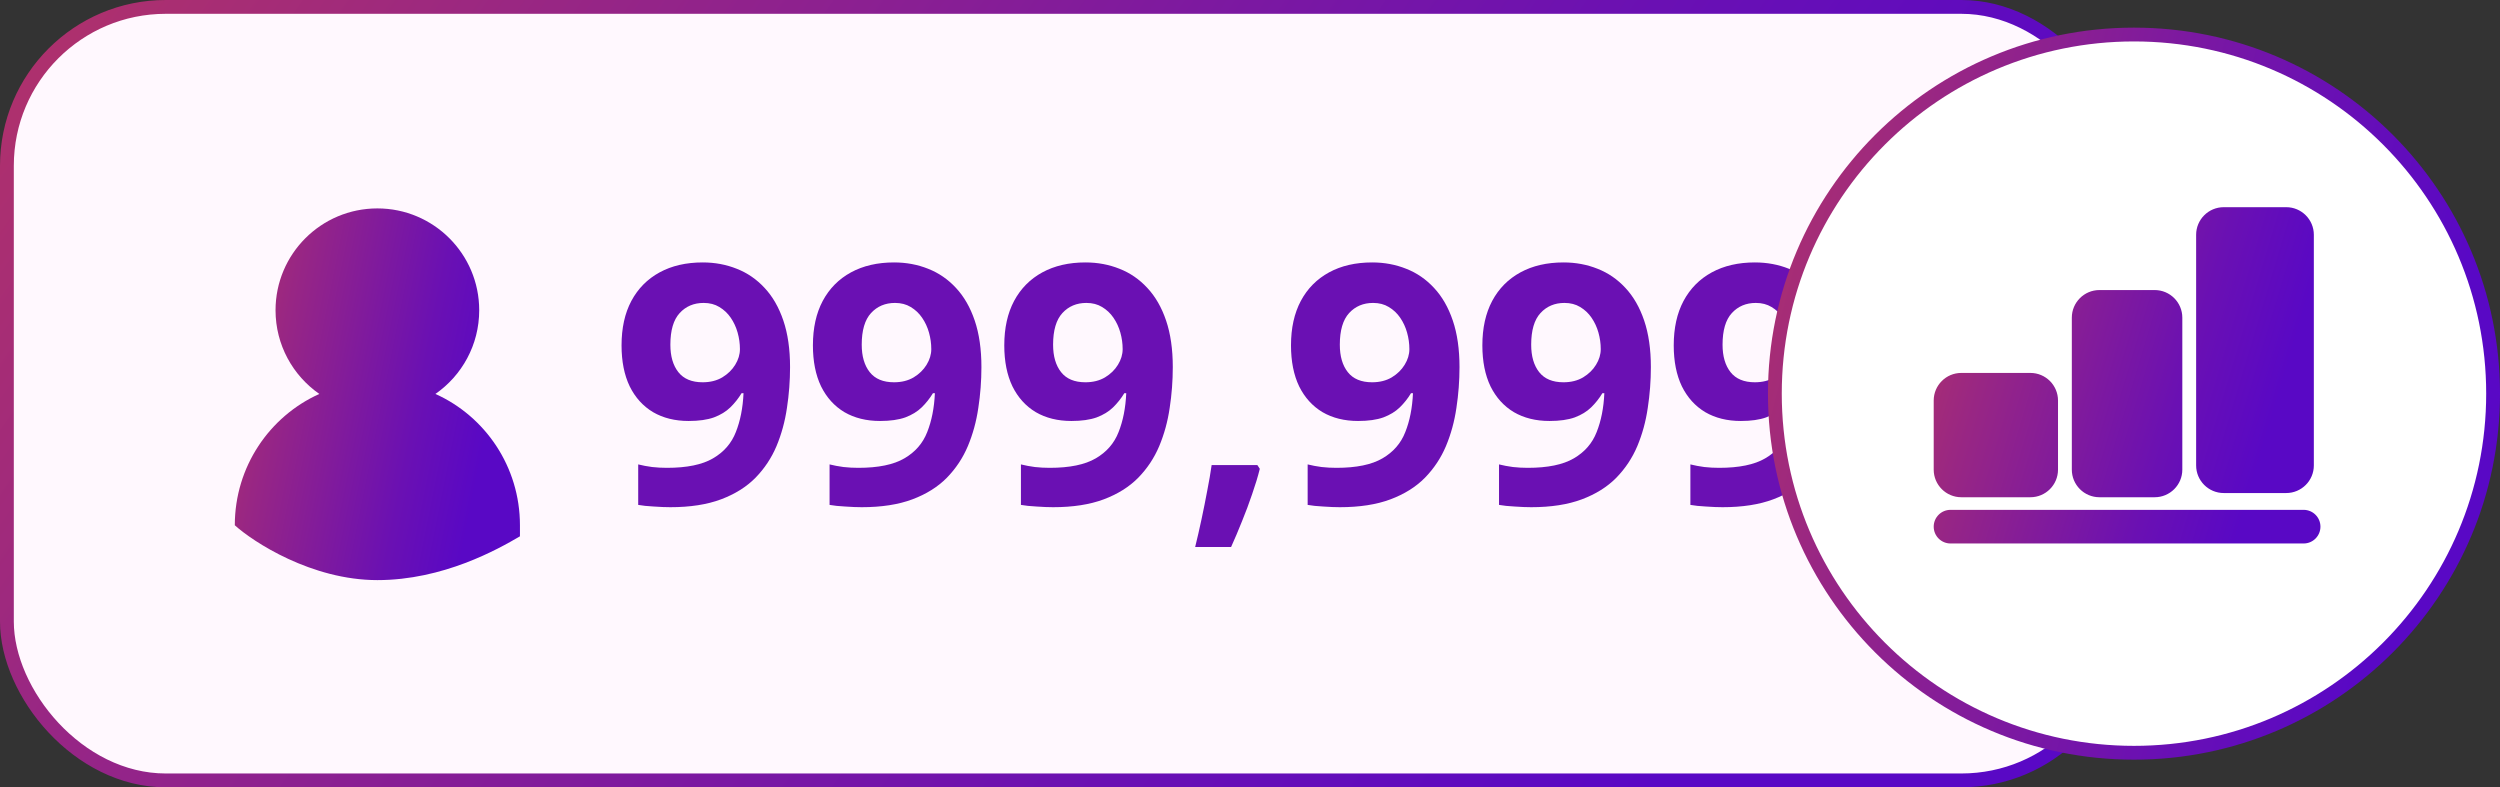
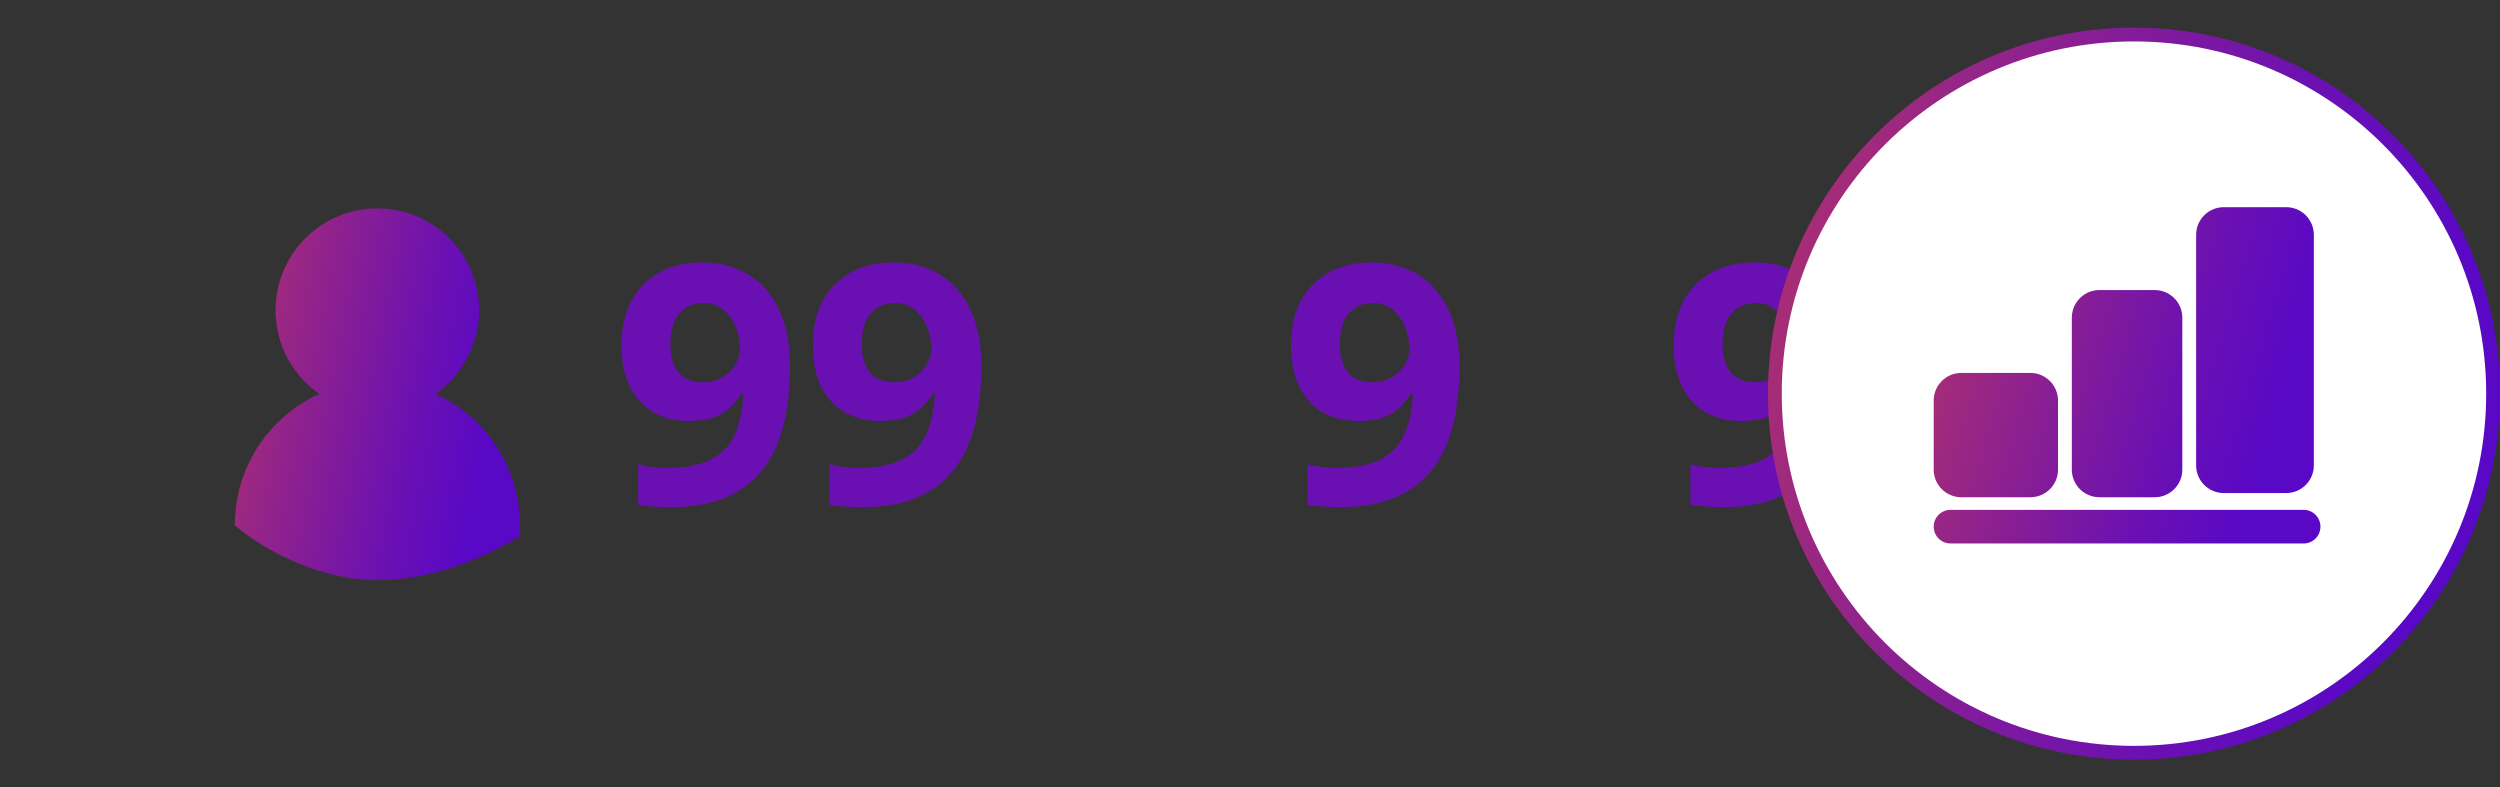
<svg xmlns="http://www.w3.org/2000/svg" width="181" height="57" viewBox="0 0 181 57" fill="none">
  <rect x="0" y="0" width="181" height="57" fill="#333333" stroke="none" />
-   <rect x="0.5" y="0.5" width="153" height="56" rx="11.5" fill="#FFF8FE" stroke="url(#paint0_linear_112_315)" />
  <path fill-rule="evenodd" clip-rule="evenodd" d="M31.524 28.521C33.44 27.19 34.695 24.972 34.695 22.462C34.695 18.39 31.394 15.089 27.322 15.089C23.25 15.089 19.949 18.39 19.949 22.462C19.949 24.972 21.204 27.19 23.12 28.521C19.514 30.143 17 33.79 17 38.029C18.323 39.23 22.558 42 27.322 42C32.086 42 36.056 39.763 37.644 38.829V38.029C37.644 33.79 35.13 30.143 31.524 28.521Z" fill="url(#paint1_linear_112_315)" />
  <path d="M133.378 26.578C133.378 27.571 133.303 28.556 133.153 29.533C133.011 30.51 132.759 31.432 132.397 32.299C132.034 33.158 131.526 33.923 130.872 34.593C130.218 35.255 129.386 35.775 128.377 36.153C127.369 36.531 126.147 36.721 124.713 36.721C124.374 36.721 123.976 36.705 123.519 36.673C123.062 36.65 122.683 36.61 122.384 36.555V33.623C122.699 33.702 123.034 33.765 123.389 33.812C123.743 33.852 124.102 33.871 124.464 33.871C125.907 33.871 127.018 33.643 127.798 33.186C128.586 32.729 129.138 32.094 129.453 31.283C129.776 30.471 129.961 29.533 130.009 28.469H129.867C129.638 28.847 129.366 29.19 129.051 29.497C128.744 29.797 128.35 30.037 127.869 30.219C127.388 30.392 126.778 30.479 126.037 30.479C125.052 30.479 124.193 30.266 123.46 29.84C122.735 29.407 122.171 28.784 121.769 27.973C121.375 27.153 121.178 26.164 121.178 25.005C121.178 23.752 121.414 22.68 121.887 21.79C122.368 20.891 123.05 20.202 123.932 19.721C124.815 19.24 125.855 19 127.053 19C127.936 19 128.76 19.154 129.524 19.461C130.289 19.761 130.958 20.222 131.534 20.844C132.117 21.467 132.57 22.255 132.893 23.209C133.216 24.162 133.378 25.285 133.378 26.578ZM127.124 21.932C126.415 21.932 125.836 22.176 125.387 22.665C124.937 23.153 124.713 23.918 124.713 24.958C124.713 25.793 124.906 26.456 125.292 26.944C125.678 27.433 126.265 27.677 127.053 27.677C127.597 27.677 128.07 27.559 128.472 27.322C128.874 27.078 129.185 26.775 129.406 26.412C129.634 26.042 129.749 25.663 129.749 25.277C129.749 24.875 129.694 24.477 129.583 24.083C129.473 23.689 129.307 23.331 129.087 23.008C128.866 22.684 128.59 22.424 128.259 22.227C127.936 22.03 127.558 21.932 127.124 21.932Z" fill="#6A10B3" />
-   <path d="M119.523 26.578C119.523 27.571 119.448 28.556 119.298 29.533C119.157 30.51 118.904 31.432 118.542 32.299C118.179 33.158 117.671 33.923 117.017 34.593C116.363 35.255 115.531 35.775 114.523 36.153C113.514 36.531 112.292 36.721 110.858 36.721C110.519 36.721 110.121 36.705 109.664 36.673C109.207 36.65 108.828 36.61 108.529 36.555V33.623C108.844 33.702 109.179 33.765 109.534 33.812C109.888 33.852 110.247 33.871 110.61 33.871C112.052 33.871 113.163 33.643 113.943 33.186C114.731 32.729 115.283 32.094 115.598 31.283C115.921 30.471 116.107 29.533 116.154 28.469H116.012C115.783 28.847 115.512 29.19 115.196 29.497C114.889 29.797 114.495 30.037 114.014 30.219C113.533 30.392 112.923 30.479 112.182 30.479C111.197 30.479 110.338 30.266 109.605 29.84C108.88 29.407 108.316 28.784 107.914 27.973C107.52 27.153 107.323 26.164 107.323 25.005C107.323 23.752 107.56 22.68 108.033 21.79C108.513 20.891 109.195 20.202 110.078 19.721C110.96 19.24 112.001 19 113.199 19C114.081 19 114.905 19.154 115.669 19.461C116.434 19.761 117.104 20.222 117.679 20.844C118.262 21.467 118.715 22.255 119.038 23.209C119.361 24.162 119.523 25.285 119.523 26.578ZM113.269 21.932C112.56 21.932 111.981 22.176 111.532 22.665C111.082 23.153 110.858 23.918 110.858 24.958C110.858 25.793 111.051 26.456 111.437 26.944C111.823 27.433 112.41 27.677 113.199 27.677C113.742 27.677 114.215 27.559 114.617 27.322C115.019 27.078 115.33 26.775 115.551 26.412C115.78 26.042 115.894 25.663 115.894 25.277C115.894 24.875 115.839 24.477 115.728 24.083C115.618 23.689 115.452 23.331 115.232 23.008C115.011 22.684 114.735 22.424 114.404 22.227C114.081 22.03 113.703 21.932 113.269 21.932Z" fill="#6A10B3" />
  <path d="M105.668 26.578C105.668 27.571 105.593 28.556 105.444 29.533C105.302 30.51 105.05 31.432 104.687 32.299C104.324 33.158 103.816 33.923 103.162 34.593C102.508 35.255 101.676 35.775 100.668 36.153C99.659 36.531 98.437 36.721 97.003 36.721C96.664 36.721 96.266 36.705 95.809 36.673C95.352 36.65 94.974 36.61 94.674 36.555V33.623C94.989 33.702 95.324 33.765 95.679 33.812C96.034 33.852 96.392 33.871 96.755 33.871C98.197 33.871 99.308 33.643 100.088 33.186C100.876 32.729 101.428 32.094 101.743 31.283C102.067 30.471 102.252 29.533 102.299 28.469H102.157C101.929 28.847 101.657 29.19 101.341 29.497C101.034 29.797 100.64 30.037 100.159 30.219C99.679 30.392 99.068 30.479 98.327 30.479C97.342 30.479 96.483 30.266 95.75 29.84C95.025 29.407 94.461 28.784 94.059 27.973C93.665 27.153 93.468 26.164 93.468 25.005C93.468 23.752 93.705 22.68 94.178 21.79C94.658 20.891 95.34 20.202 96.223 19.721C97.105 19.24 98.146 19 99.344 19C100.226 19 101.05 19.154 101.814 19.461C102.579 19.761 103.249 20.222 103.824 20.844C104.407 21.467 104.86 22.255 105.183 23.209C105.507 24.162 105.668 25.285 105.668 26.578ZM99.415 21.932C98.705 21.932 98.126 22.176 97.677 22.665C97.228 23.153 97.003 23.918 97.003 24.958C97.003 25.793 97.196 26.456 97.582 26.944C97.968 27.433 98.555 27.677 99.344 27.677C99.887 27.677 100.36 27.559 100.762 27.322C101.164 27.078 101.475 26.775 101.696 26.412C101.925 26.042 102.039 25.663 102.039 25.277C102.039 24.875 101.984 24.477 101.873 24.083C101.763 23.689 101.598 23.331 101.377 23.008C101.156 22.684 100.88 22.424 100.549 22.227C100.226 22.03 99.848 21.932 99.415 21.932Z" fill="#6A10B3" />
-   <path d="M91.033 33.671L91.21 33.943C91.069 34.51 90.883 35.121 90.655 35.775C90.434 36.429 90.19 37.083 89.922 37.737C89.662 38.392 89.398 39.014 89.13 39.605H86.529C86.687 38.967 86.84 38.297 86.99 37.596C87.14 36.894 87.278 36.205 87.404 35.527C87.538 34.849 87.644 34.23 87.723 33.671H91.033Z" fill="#6A10B3" />
-   <path d="M84.91 26.578C84.91 27.571 84.835 28.556 84.685 29.533C84.543 30.51 84.291 31.432 83.928 32.299C83.566 33.158 83.058 33.923 82.403 34.593C81.749 35.255 80.918 35.775 79.909 36.153C78.9 36.531 77.679 36.721 76.244 36.721C75.906 36.721 75.507 36.705 75.05 36.673C74.593 36.65 74.215 36.61 73.915 36.555V33.623C74.231 33.702 74.566 33.765 74.92 33.812C75.275 33.852 75.634 33.871 75.996 33.871C77.438 33.871 78.55 33.643 79.33 33.186C80.118 32.729 80.67 32.094 80.985 31.283C81.308 30.471 81.493 29.533 81.54 28.469H81.399C81.17 28.847 80.898 29.19 80.583 29.497C80.275 29.797 79.882 30.037 79.401 30.219C78.92 30.392 78.309 30.479 77.568 30.479C76.583 30.479 75.724 30.266 74.991 29.84C74.266 29.407 73.703 28.784 73.301 27.973C72.907 27.153 72.71 26.164 72.71 25.005C72.71 23.752 72.946 22.68 73.419 21.79C73.9 20.891 74.582 20.202 75.464 19.721C76.347 19.24 77.387 19 78.585 19C79.468 19 80.291 19.154 81.056 19.461C81.82 19.761 82.49 20.222 83.065 20.844C83.649 21.467 84.102 22.255 84.425 23.209C84.748 24.162 84.91 25.285 84.91 26.578ZM78.656 21.932C77.947 21.932 77.367 22.176 76.918 22.665C76.469 23.153 76.244 23.918 76.244 24.958C76.244 25.793 76.438 26.456 76.824 26.944C77.21 27.433 77.797 27.677 78.585 27.677C79.129 27.677 79.602 27.559 80.004 27.322C80.406 27.078 80.717 26.775 80.938 26.412C81.166 26.042 81.28 25.663 81.28 25.277C81.28 24.875 81.225 24.477 81.115 24.083C81.004 23.689 80.839 23.331 80.618 23.008C80.398 22.684 80.122 22.424 79.791 22.227C79.468 22.03 79.089 21.932 78.656 21.932Z" fill="#6A10B3" />
  <path d="M71.055 26.578C71.055 27.571 70.98 28.556 70.83 29.533C70.688 30.51 70.436 31.432 70.073 32.299C69.711 33.158 69.203 33.923 68.549 34.593C67.894 35.255 67.063 35.775 66.054 36.153C65.045 36.531 63.824 36.721 62.389 36.721C62.051 36.721 61.653 36.705 61.196 36.673C60.738 36.65 60.36 36.61 60.061 36.555V33.623C60.376 33.702 60.711 33.765 61.066 33.812C61.42 33.852 61.779 33.871 62.141 33.871C63.584 33.871 64.695 33.643 65.475 33.186C66.263 32.729 66.815 32.094 67.13 31.283C67.453 30.471 67.638 29.533 67.686 28.469H67.544C67.315 28.847 67.043 29.19 66.728 29.497C66.421 29.797 66.027 30.037 65.546 30.219C65.065 30.392 64.454 30.479 63.714 30.479C62.728 30.479 61.869 30.266 61.136 29.84C60.411 29.407 59.848 28.784 59.446 27.973C59.052 27.153 58.855 26.164 58.855 25.005C58.855 23.752 59.091 22.68 59.564 21.79C60.045 20.891 60.727 20.202 61.609 19.721C62.492 19.24 63.532 19 64.73 19C65.613 19 66.436 19.154 67.201 19.461C67.965 19.761 68.635 20.222 69.211 20.844C69.794 21.467 70.247 22.255 70.57 23.209C70.893 24.162 71.055 25.285 71.055 26.578ZM64.801 21.932C64.092 21.932 63.513 22.176 63.063 22.665C62.614 23.153 62.389 23.918 62.389 24.958C62.389 25.793 62.583 26.456 62.969 26.944C63.355 27.433 63.942 27.677 64.73 27.677C65.274 27.677 65.747 27.559 66.149 27.322C66.551 27.078 66.862 26.775 67.083 26.412C67.311 26.042 67.425 25.663 67.425 25.277C67.425 24.875 67.37 24.477 67.26 24.083C67.15 23.689 66.984 23.331 66.763 23.008C66.543 22.684 66.267 22.424 65.936 22.227C65.613 22.03 65.235 21.932 64.801 21.932Z" fill="#6A10B3" />
  <path d="M57.2 26.578C57.2 27.571 57.125 28.556 56.975 29.533C56.833 30.51 56.581 31.432 56.219 32.299C55.856 33.158 55.348 33.923 54.694 34.593C54.039 35.255 53.208 35.775 52.199 36.153C51.191 36.531 49.969 36.721 48.535 36.721C48.196 36.721 47.798 36.705 47.341 36.673C46.884 36.65 46.505 36.61 46.206 36.555V33.623C46.521 33.702 46.856 33.765 47.211 33.812C47.565 33.852 47.924 33.871 48.286 33.871C49.729 33.871 50.84 33.643 51.62 33.186C52.408 32.729 52.96 32.094 53.275 31.283C53.598 30.471 53.783 29.533 53.831 28.469H53.689C53.46 28.847 53.188 29.19 52.873 29.497C52.566 29.797 52.172 30.037 51.691 30.219C51.21 30.392 50.599 30.479 49.859 30.479C48.873 30.479 48.014 30.266 47.282 29.84C46.556 29.407 45.993 28.784 45.591 27.973C45.197 27.153 45 26.164 45 25.005C45 23.752 45.236 22.68 45.709 21.79C46.19 20.891 46.872 20.202 47.754 19.721C48.637 19.24 49.677 19 50.875 19C51.758 19 52.582 19.154 53.346 19.461C54.111 19.761 54.78 20.222 55.356 20.844C55.939 21.467 56.392 22.255 56.715 23.209C57.038 24.162 57.2 25.285 57.2 26.578ZM50.946 21.932C50.237 21.932 49.658 22.176 49.209 22.665C48.759 23.153 48.535 23.918 48.535 24.958C48.535 25.793 48.728 26.456 49.114 26.944C49.5 27.433 50.087 27.677 50.875 27.677C51.419 27.677 51.892 27.559 52.294 27.322C52.696 27.078 53.007 26.775 53.228 26.412C53.456 26.042 53.571 25.663 53.571 25.277C53.571 24.875 53.516 24.477 53.405 24.083C53.295 23.689 53.129 23.331 52.909 23.008C52.688 22.684 52.412 22.424 52.081 22.227C51.758 22.03 51.38 21.932 50.946 21.932Z" fill="#6A10B3" />
  <circle cx="154.5" cy="28.5" r="26" fill="white" stroke="url(#paint2_linear_112_315)" />
  <path fill-rule="evenodd" clip-rule="evenodd" d="M161 15C159.895 15 159 15.895 159 17V33.696C159 34.8 159.895 35.696 161 35.696H165.522C166.626 35.696 167.522 34.8 167.522 33.696V17C167.522 15.895 166.626 15 165.522 15H161ZM150 23C150 21.895 150.895 21 152 21H156C157.105 21 158 21.895 158 23V34C158 35.105 157.105 36 156 36H152C150.895 36 150 35.105 150 34V23ZM142 27C140.895 27 140 27.895 140 29V34C140 35.105 140.895 36 142 36H147C148.105 36 149 35.105 149 34V29C149 27.895 148.105 27 147 27H142ZM141.217 36.913C140.545 36.913 140 37.458 140 38.13C140 38.803 140.545 39.348 141.217 39.348H166.783C167.455 39.348 168 38.803 168 38.13C168 37.458 167.455 36.913 166.783 36.913H141.217Z" fill="url(#paint3_linear_112_315)" />
  <defs>
    <linearGradient id="paint0_linear_112_315" x1="-24.811" y1="-7.5" x2="113.73" y2="90.02" gradientUnits="userSpaceOnUse">
      <stop stop-color="#C43B56" />
      <stop offset="0.34" stop-color="#982684" />
      <stop offset="0.726" stop-color="#6A10B3" />
      <stop offset="0.919" stop-color="#5908C5" />
    </linearGradient>
    <linearGradient id="paint1_linear_112_315" x1="13.674" y1="11.548" x2="40.381" y2="16.886" gradientUnits="userSpaceOnUse">
      <stop stop-color="#C43B56" />
      <stop offset="0.34" stop-color="#982684" />
      <stop offset="0.726" stop-color="#6A10B3" />
      <stop offset="0.919" stop-color="#5908C5" />
    </linearGradient>
    <linearGradient id="paint2_linear_112_315" x1="119.461" y1="-4.974" x2="186.233" y2="12.422" gradientUnits="userSpaceOnUse">
      <stop stop-color="#C43B56" />
      <stop offset="0.34" stop-color="#982684" />
      <stop offset="0.726" stop-color="#6A10B3" />
      <stop offset="0.919" stop-color="#5908C5" />
    </linearGradient>
    <linearGradient id="paint3_linear_112_315" x1="135.489" y1="11.796" x2="170.056" y2="22.153" gradientUnits="userSpaceOnUse">
      <stop stop-color="#C43B56" />
      <stop offset="0.34" stop-color="#982684" />
      <stop offset="0.726" stop-color="#6A10B3" />
      <stop offset="0.919" stop-color="#5908C5" />
    </linearGradient>
  </defs>
</svg>